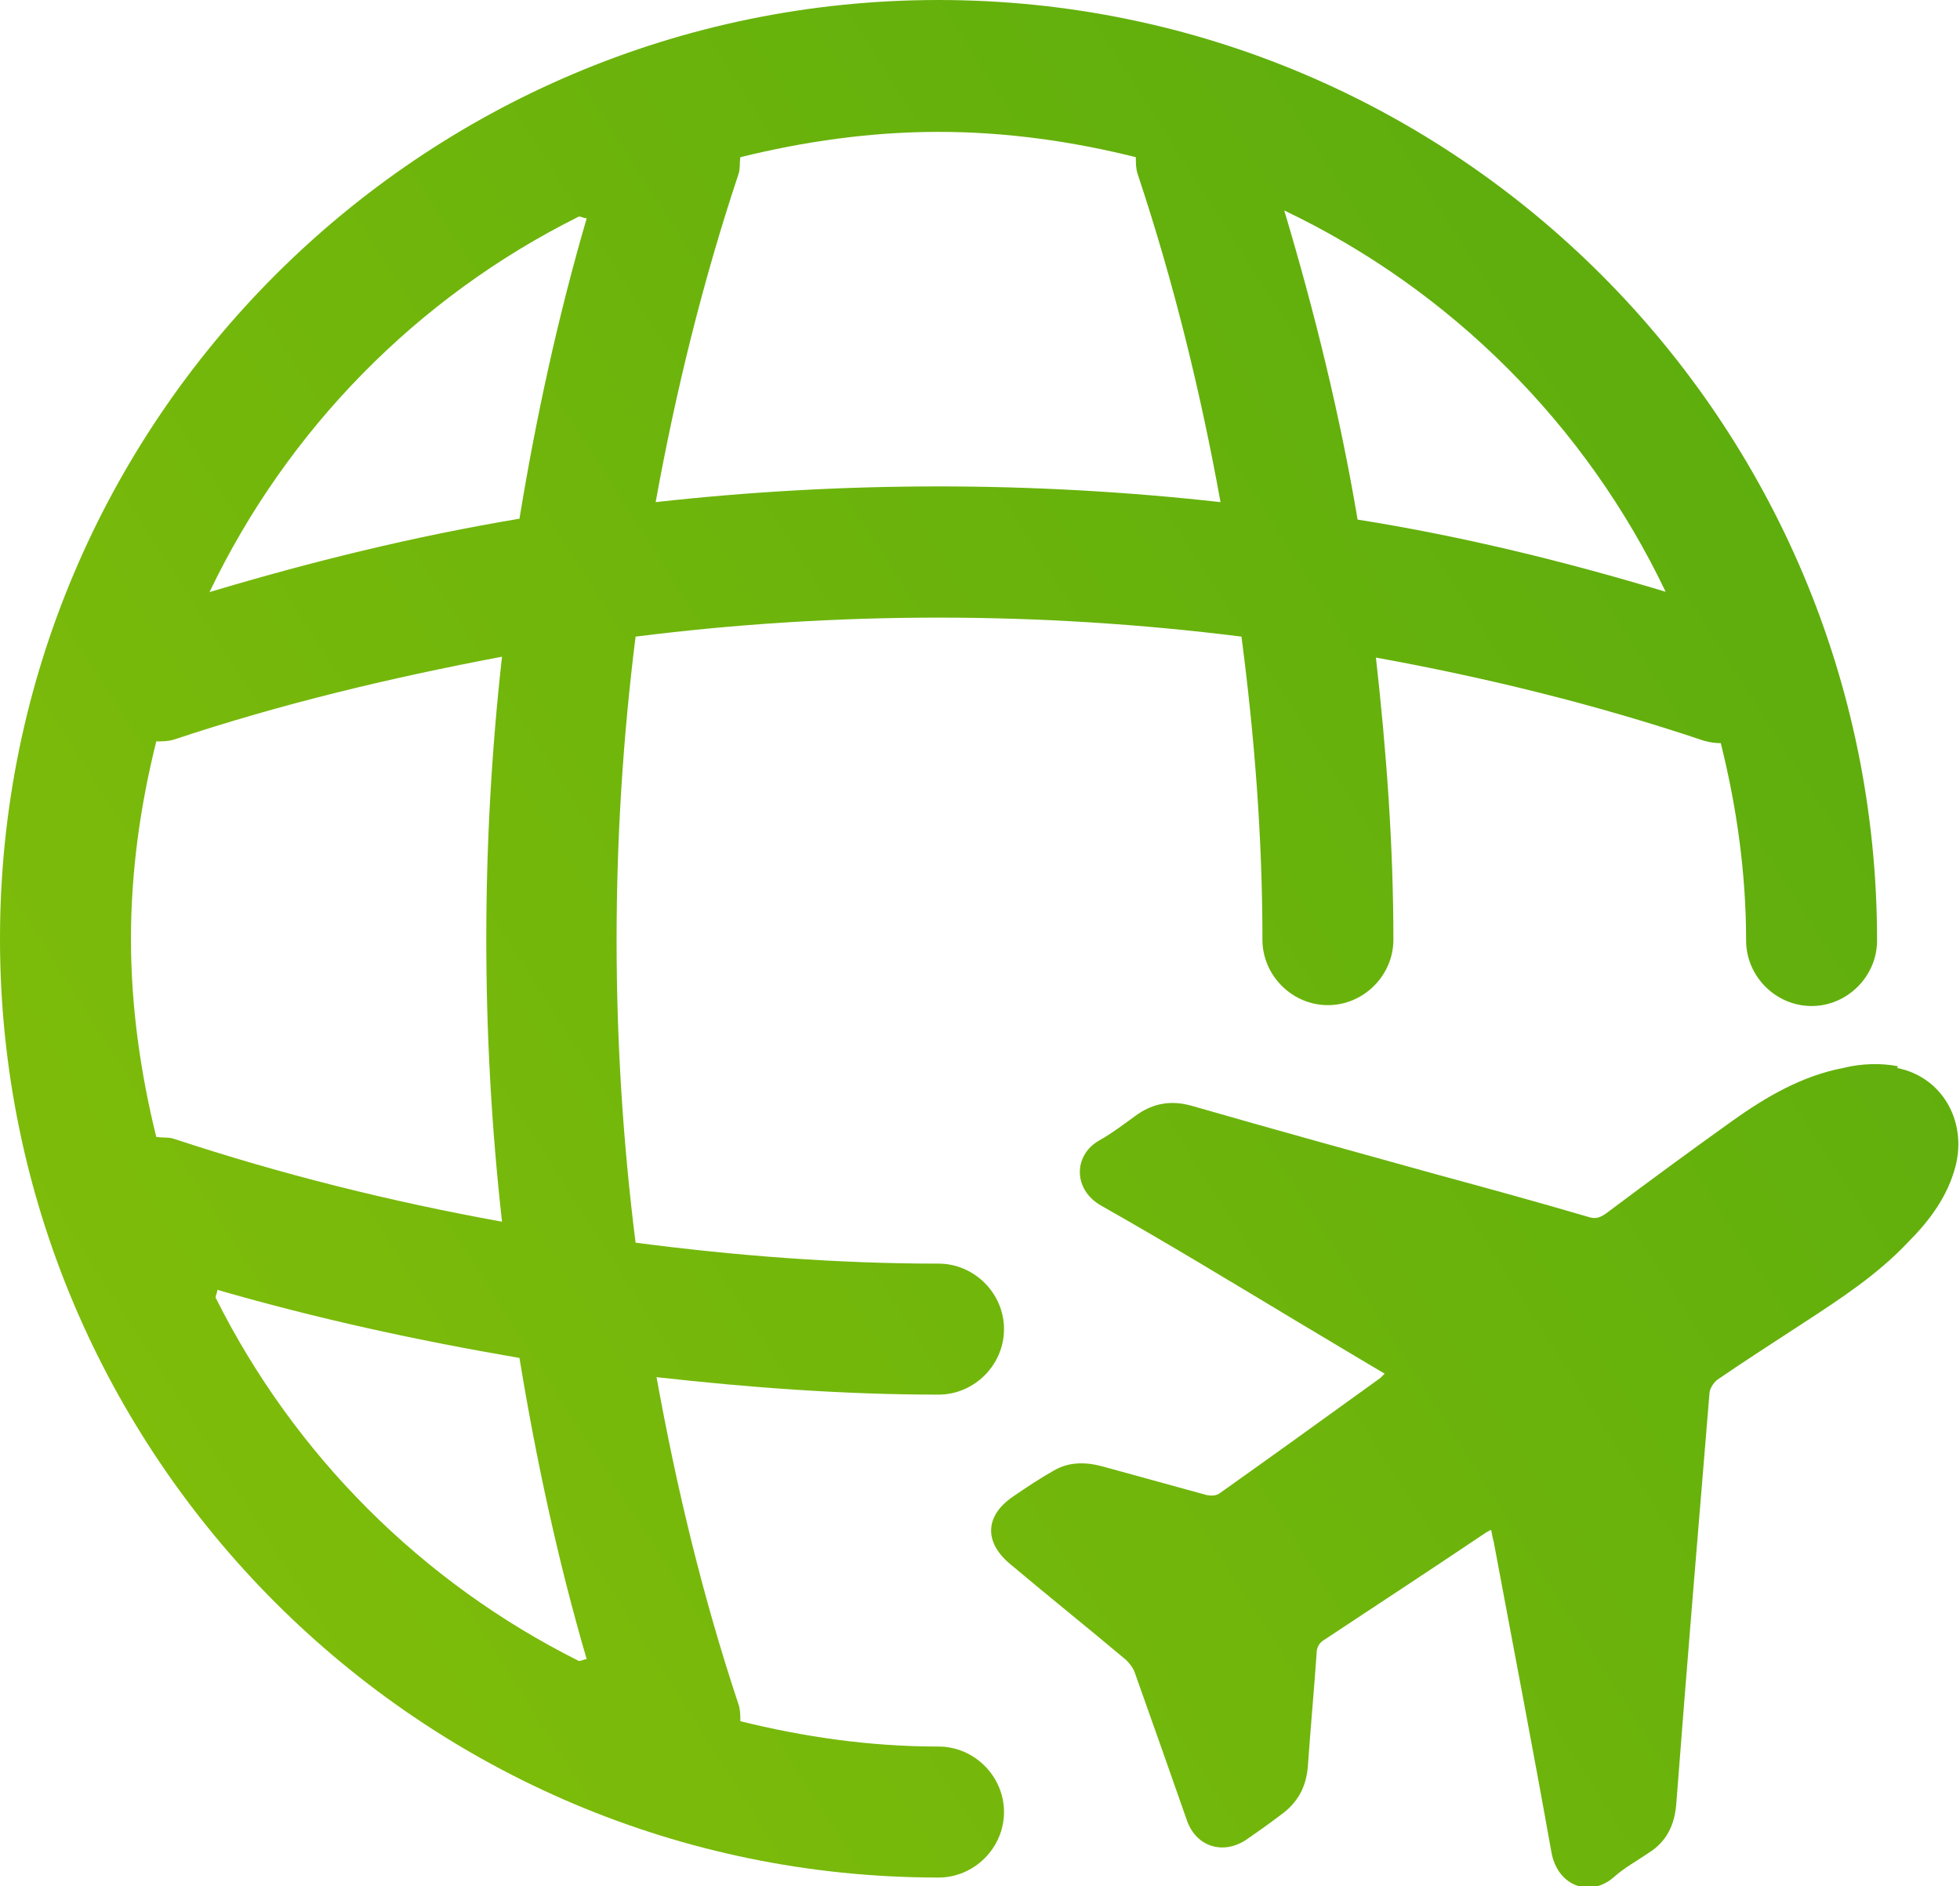
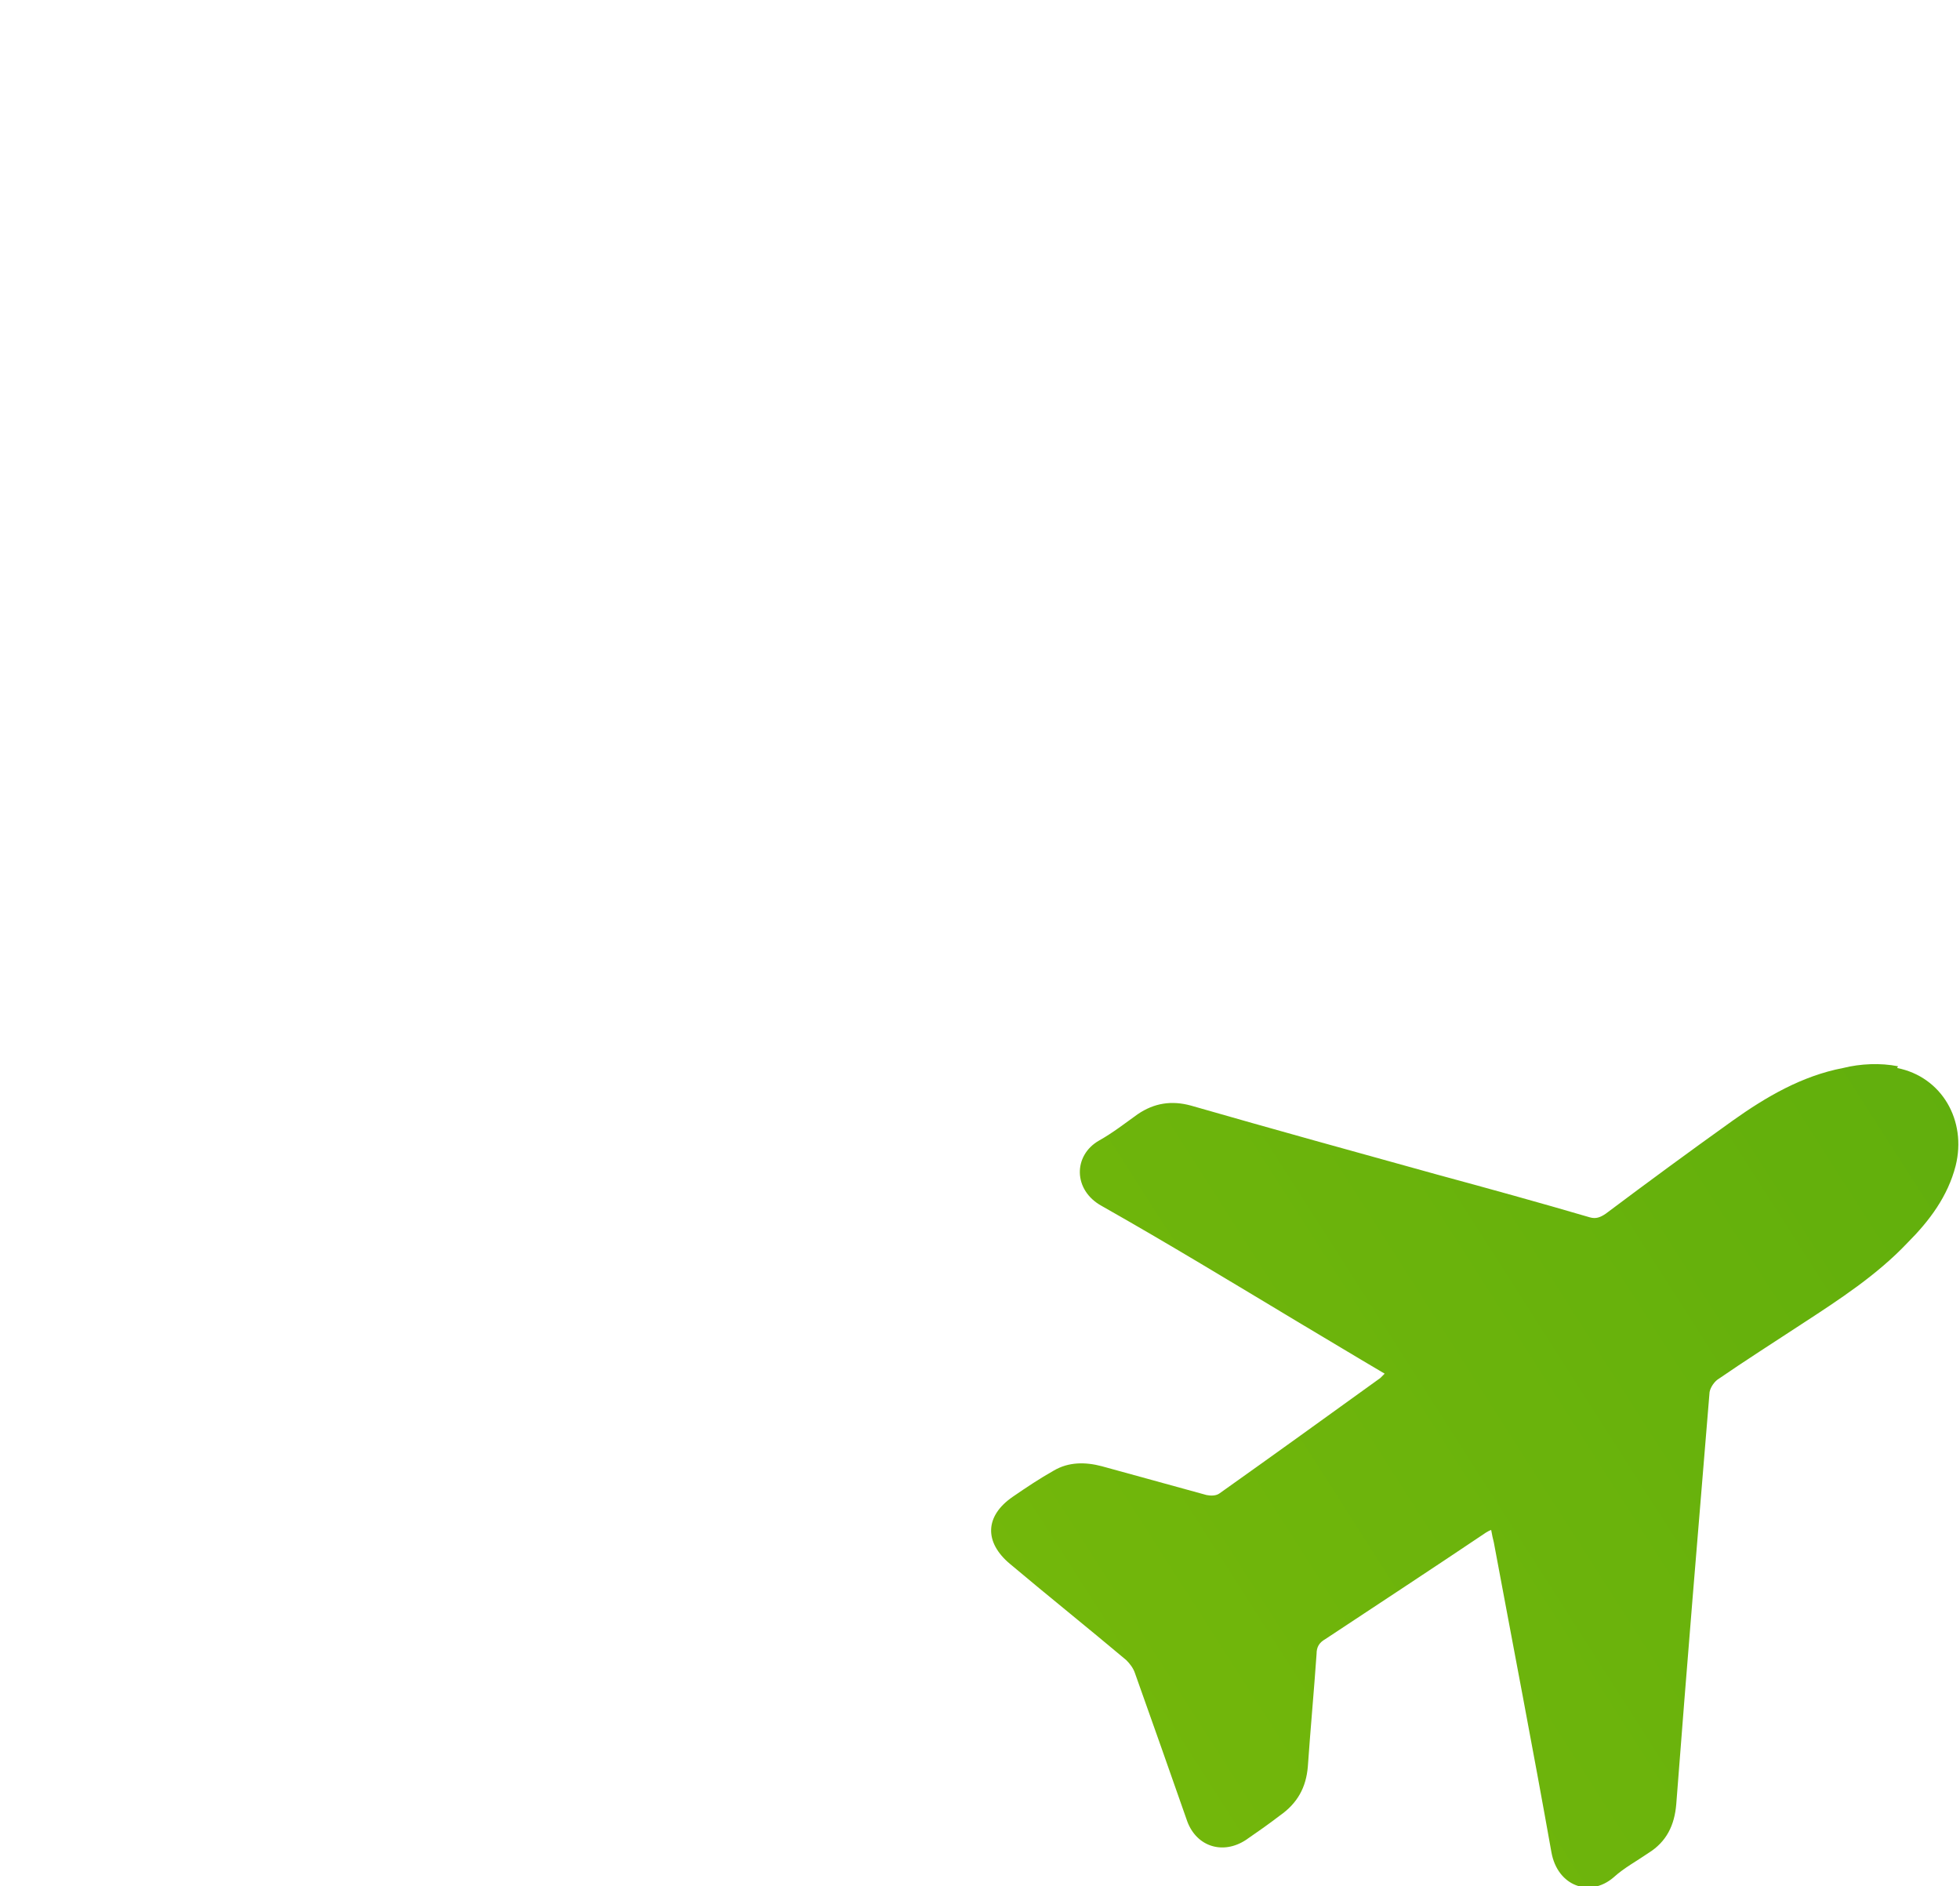
<svg xmlns="http://www.w3.org/2000/svg" xmlns:xlink="http://www.w3.org/1999/xlink" id="Layer_2" data-name="Layer 2" viewBox="0 0 22.45 21.6">
  <defs>
    <style>
      .cls-1 {
        fill: url(#linear-gradient);
      }

      .cls-1, .cls-2 {
        stroke-width: 0px;
      }

      .cls-2 {
        fill: url(#linear-gradient-2);
      }
    </style>
    <linearGradient id="linear-gradient" x1="1.11" y1="15.97" x2="20.1" y2="3.84" gradientUnits="userSpaceOnUse">
      <stop offset="0" stop-color="#7ebc0a" />
      <stop offset="1" stop-color="#5dad0d" />
    </linearGradient>
    <linearGradient id="linear-gradient-2" x1="5.95" y1="23.4" x2="24.94" y2="11.27" xlink:href="#linear-gradient" />
  </defs>
  <g id="Layer_1-2" data-name="Layer 1">
    <g>
-       <path class="cls-1" d="m10.75,20c-.79,0-1.54-.11-2.27-.29,0-.06,0-.13-.02-.19-.41-1.23-.71-2.48-.94-3.75,1.07.12,2.15.2,3.23.2.41,0,.75-.34.75-.75s-.34-.75-.75-.75c-1.16,0-2.32-.09-3.47-.24-.29-2.3-.29-4.63,0-6.94,2.3-.29,4.63-.29,6.94,0,.15,1.15.24,2.3.24,3.47,0,.41.34.75.75.75s.75-.34.75-.75c0-1.08-.08-2.16-.2-3.23,1.27.23,2.53.54,3.75.95.07.02.13.03.2.03.18.72.29,1.48.29,2.26,0,.41.34.75.75.75s.75-.34.75-.75C21.5,4.82,16.68,0,10.75,0S0,4.82,0,10.75s4.82,10.75,10.75,10.75c.41,0,.75-.34.75-.75s-.34-.75-.75-.75Zm8.34-13.22c-1.16-.35-2.34-.64-3.54-.83-.2-1.19-.49-2.37-.84-3.54,1.91.91,3.46,2.46,4.37,4.37ZM8.46,1.99c.02-.06.01-.13.02-.19.73-.18,1.49-.29,2.27-.29s1.54.11,2.26.29c0,.06,0,.13.02.19.41,1.23.72,2.49.95,3.76-2.15-.24-4.32-.24-6.47,0,.23-1.27.54-2.53.95-3.76ZM1.79,13.02c-.18-.73-.29-1.49-.29-2.27s.11-1.54.29-2.26c.07,0,.13,0,.2-.02,1.23-.41,2.49-.71,3.76-.95-.24,2.15-.24,4.32,0,6.47-1.27-.23-2.52-.54-3.76-.95-.06-.02-.13-.01-.19-.02Zm4.84,6c-1.8-.9-3.26-2.36-4.16-4.16,0-.03.02-.06.02-.09,1.14.33,2.29.58,3.46.78.19,1.16.44,2.32.77,3.45-.03,0-.06.02-.09.02Zm-.68-13.08c-1.2.2-2.38.49-3.55.84.89-1.86,2.38-3.38,4.23-4.3.03,0,.06.02.09.02-.33,1.13-.58,2.28-.77,3.44Z" />
      <path class="cls-2" d="m21.74,12.21c-.2-.04-.43-.03-.63.02-.47.09-.88.33-1.26.6-.49.35-.98.71-1.46,1.07-.06.04-.11.06-.18.04-.58-.17-1.16-.33-1.75-.49-.94-.26-1.88-.52-2.82-.79-.22-.06-.42-.03-.61.1-.14.1-.28.21-.44.3-.3.17-.3.57.03.75.76.43,1.5.88,2.25,1.33.32.19.65.39.99.59-.03.03-.04.04-.05.05-.61.44-1.22.88-1.84,1.32-.04.03-.1.03-.15.02-.4-.11-.8-.22-1.2-.33-.19-.05-.38-.05-.55.05-.16.09-.31.19-.47.3-.32.22-.33.52-.03.77.44.37.89.73,1.33,1.1.04.04.08.09.1.15.2.56.4,1.13.6,1.7.11.29.41.38.67.21.13-.09.26-.18.39-.28.2-.14.3-.32.32-.56.03-.43.07-.86.1-1.29,0-.08.03-.13.1-.17.62-.41,1.23-.81,1.84-1.22.02-.01.03-.02.06-.03.01.06.02.1.03.14.22,1.18.45,2.37.66,3.55.07.39.44.52.71.29.12-.11.27-.19.4-.28.21-.13.3-.32.32-.56.12-1.57.25-3.13.38-4.7,0-.05.04-.12.09-.16.32-.22.65-.43.97-.64.43-.28.86-.56,1.21-.93.25-.25.46-.53.55-.88.13-.52-.16-1.02-.67-1.12Z" />
    </g>
  </g>
</svg>